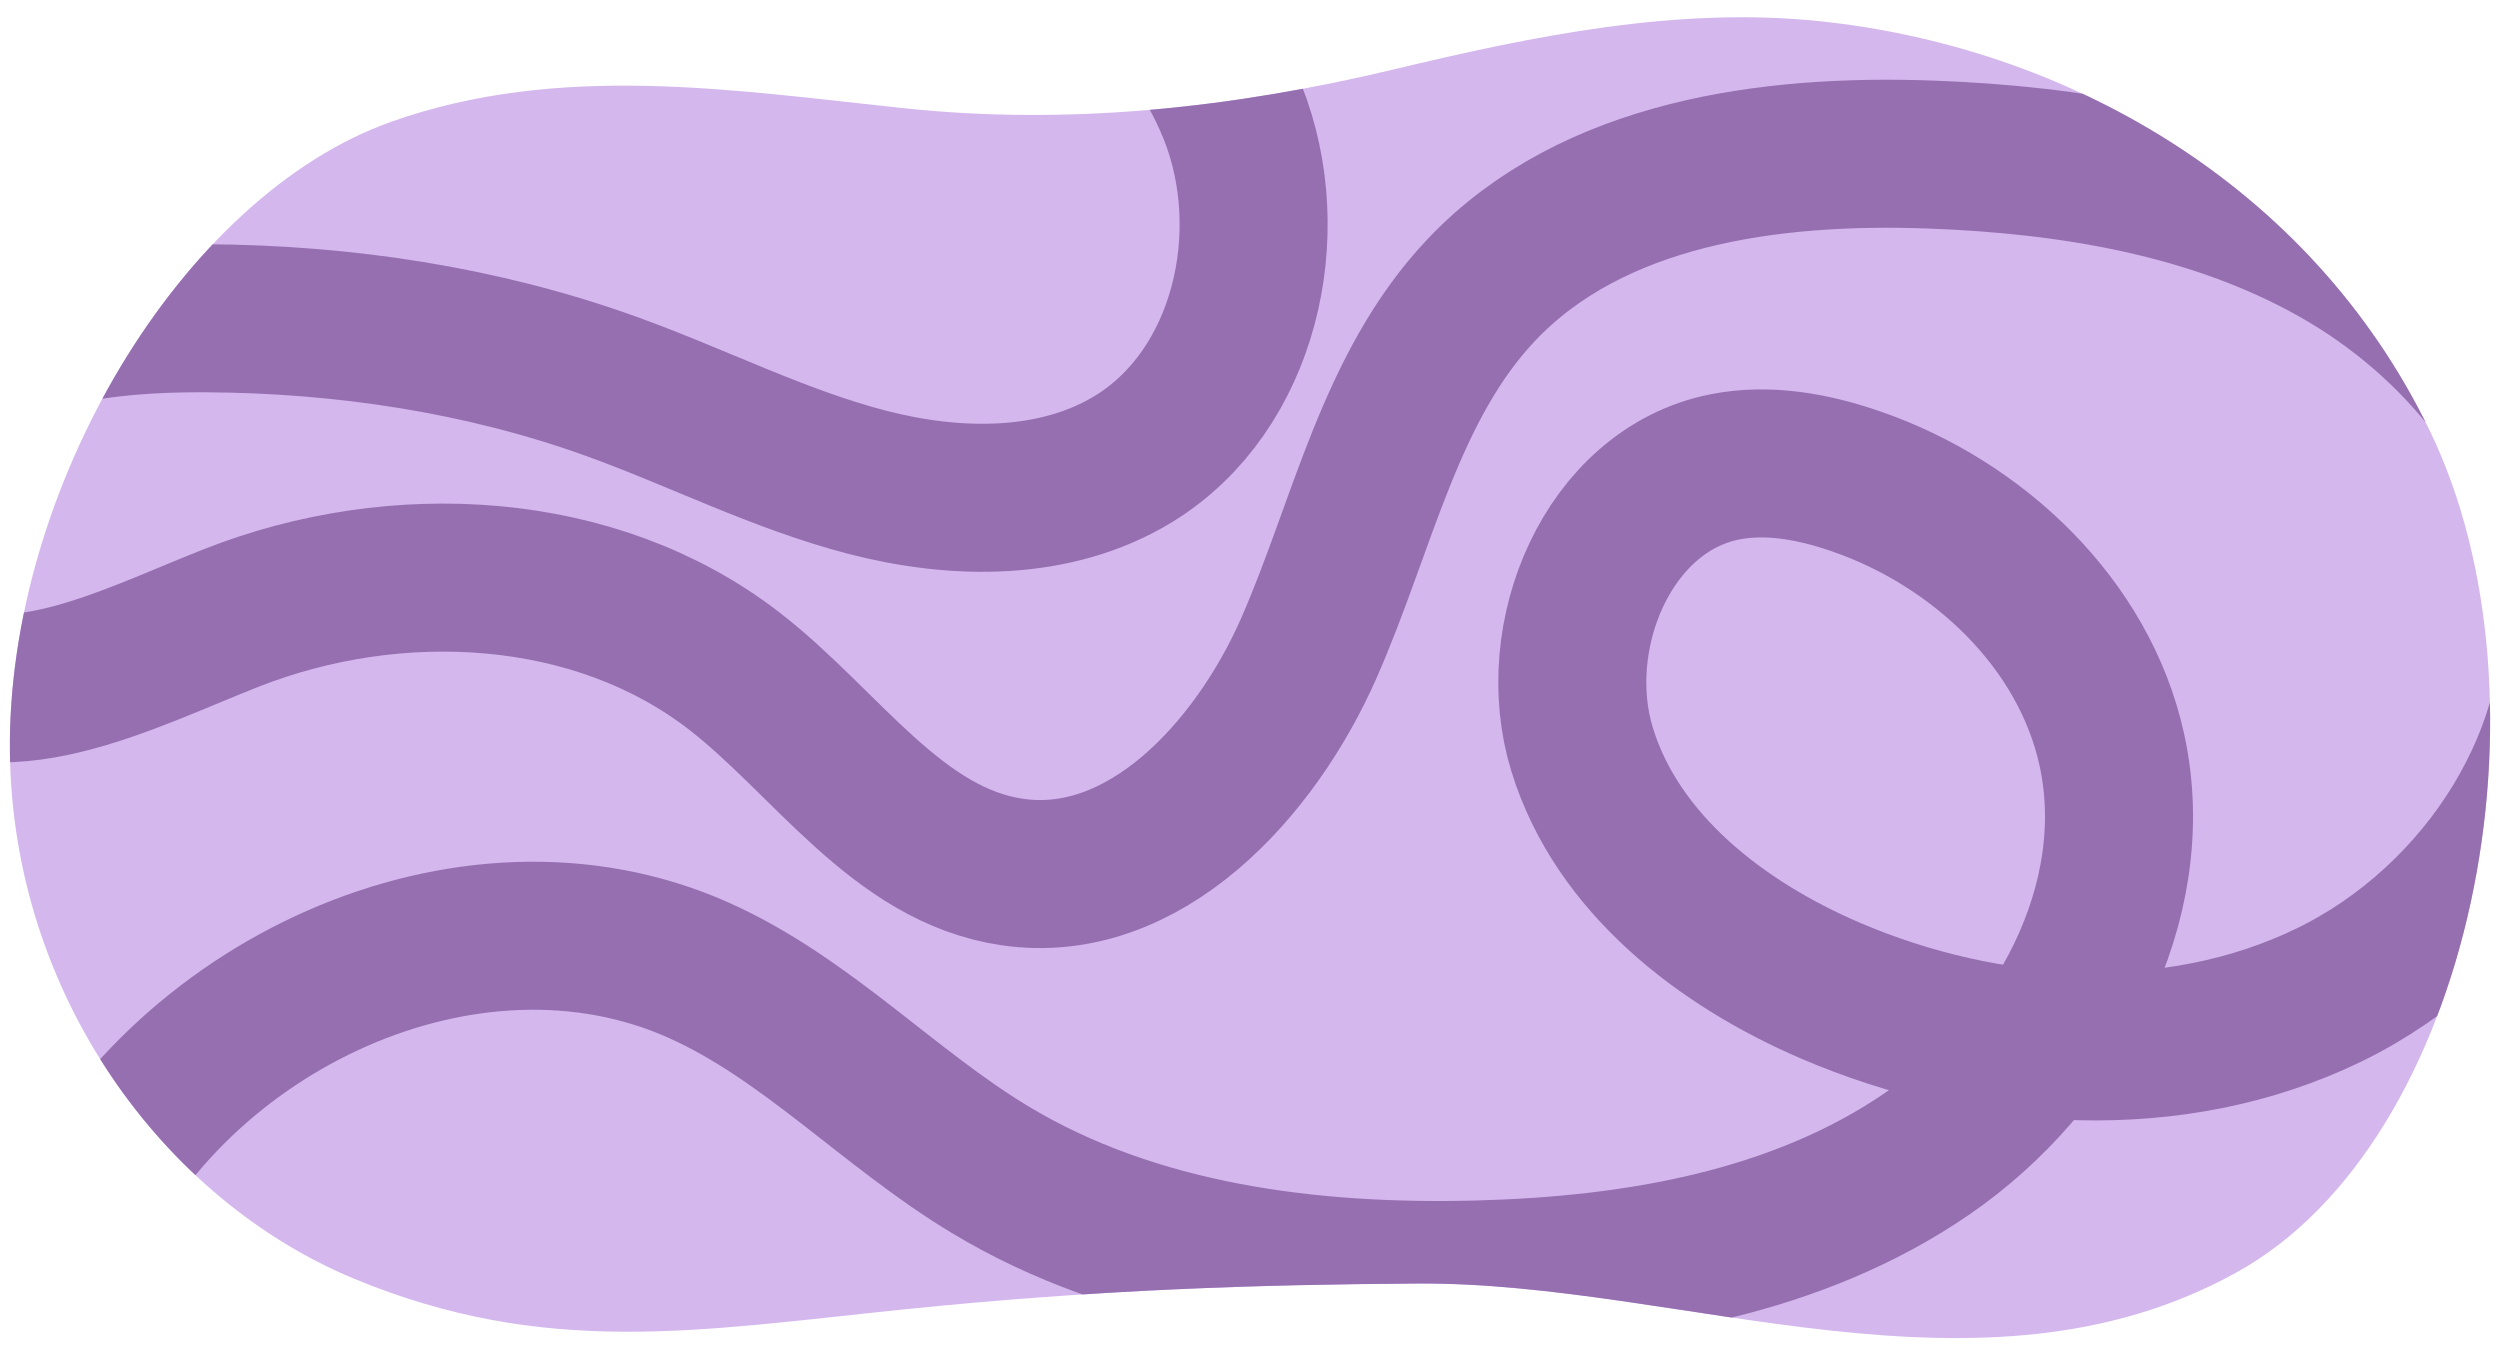
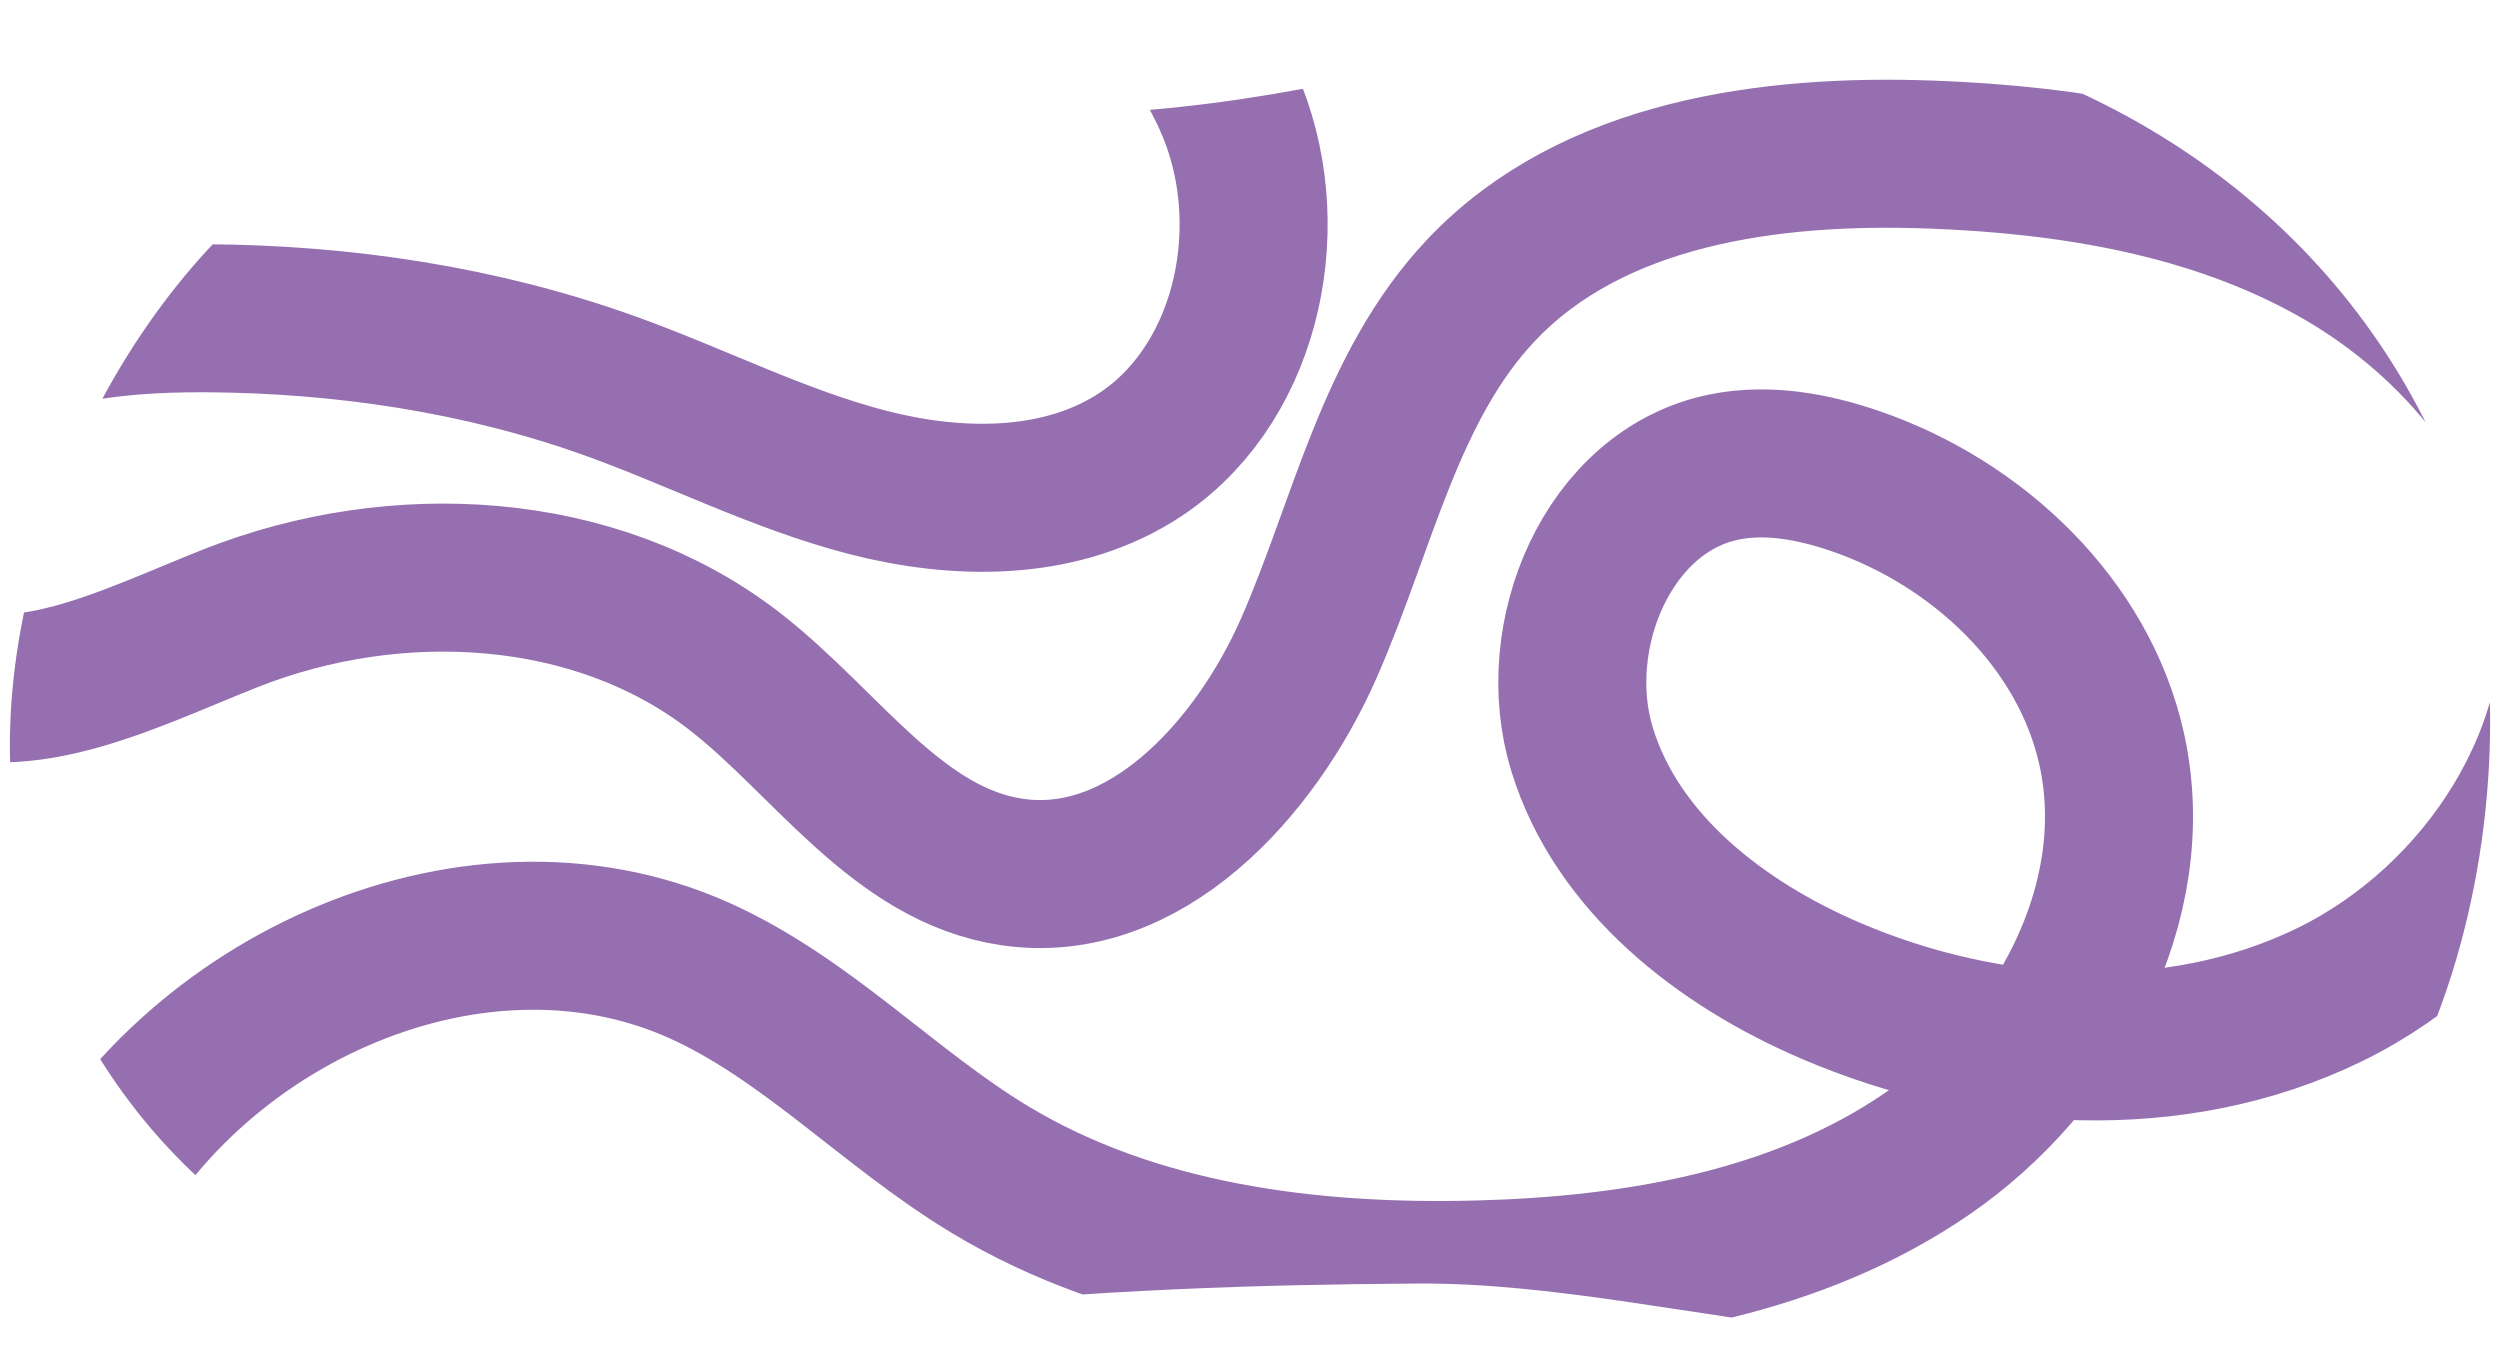
<svg xmlns="http://www.w3.org/2000/svg" width="760" height="411" viewBox="0 0 760 411">
  <defs>
    <clipPath id="a">
      <path d="M645.063-38.147c73.786-33.248,95.506-101.633,106.5-161.162a177.808,177.808,0,0,0,1.892-30.9c-1.774-73.071-48.671-153.205-145.181-178.97-42.727-11.448-87.954-2.946-131.64-2.728-13.736.353-27.44.521-41.109.419-41.007-.3-81.706-3.025-122.041-10.4-14.927-2.465-29.923-2.836-44.666-3.191q-12.611-.307-25.263-.464t-25.364-.175c-12.318.47-24.49,1.474-36.456,3.107-35.9,4.9-69.949,15.454-100.549,34.226a136.112,136.112,0,0,0-24.2,18.522c-35.623,34.244-48.577,84.673-50.6,127.318a214.988,214.988,0,0,0,.446,31.479c4.665,52,28.482,102.627,78.753,142.335a186.842,186.842,0,0,0,99.01,41.026,317.619,317.619,0,0,0,35.15,2.137c58.225.447,114.828-12.958,173.205-13.966,12,.3,24.992.626,37.385,1.5,62.509,3.97,126.174,18.166,189.213,6.886A179.412,179.412,0,0,0,645.063-38.147Z" fill="none" />
    </clipPath>
    <clipPath id="b">
      <path d="M881.664-381.836c-71.186,36.957-87.911,103.43-94.582,160.714a161.168,161.168,0,0,0,.342,29.454c7.043,69.2,59.6,141.781,157.7,159.146,43.437,7.726,87.927-3.658,131.479-7.069,13.673-1.343,27.327-2.507,40.966-3.414,40.917-2.72,81.7-3.123,122.46.92,15.064,1.243,30.045.495,44.774-.25q12.6-.633,25.228-1.413t25.307-1.694c12.251-1.35,24.317-3.195,36.133-5.622,35.448-7.281,68.643-19.793,97.805-39.847a135.2,135.2,0,0,0,22.8-19.349c33.054-35.1,42.333-83.9,41.274-124.5a194.567,194.567,0,0,0-2.716-29.832c-8.4-48.992-35.811-95.277-88.81-129.262a192.44,192.44,0,0,0-101.7-31.659,333.369,333.369,0,0,0-35.209.551c-58.1,3.847-113.58,20.717-171.725,25.956-11.986.595-24.97,1.239-37.391,1.321-62.626.819-127.141-7.979-189.195,7.347A186.386,186.386,0,0,0,881.664-381.836Z" fill="none" />
    </clipPath>
    <clipPath id="c">
      <path d="M118.932,37.018C54.97,59.71,2.116,149.072,3.013,228.684c.828,73.376,46.526,135.939,104.618,160.038S212.346,404.485,274,398.138c60-6.177,108.848-7.627,157-7.942,80.641-.527,170.925,39.742,248.866-3.356,72.253-39.953,98.125-174.833,58.772-255.924C701.7,54.806,626.7,14.128,553.266,6.453c-43.385-4.535-87.013,4.46-129.42,14.617C374.77,32.823,325.017,38.184,275.073,32.927,222.972,27.443,170.06,18.879,118.932,37.018Z" fill="none" />
    </clipPath>
  </defs>
-   <path d="M118.932,37.018C54.97,59.71,2.116,149.072,3.013,228.684c.828,73.376,46.526,135.939,104.618,160.038S212.346,404.485,274,398.138c60-6.177,108.848-7.627,157-7.942,80.641-.527,170.925,39.742,248.866-3.356,72.253-39.953,98.125-174.833,58.772-255.924C701.7,54.806,626.7,14.128,553.266,6.453c-43.385-4.535-87.013,4.46-129.42,14.617C374.77,32.823,325.017,38.184,275.073,32.927,222.972,27.443,170.06,18.879,118.932,37.018Z" fill="#d4b7ed" />
  <g clip-path="url(#a)">
    <g>
      <line x1="136.557" y1="-448.112" x2="-249.238" y2="-14.209" fill="none" stroke="#6fadde" stroke-miterlimit="10" stroke-width="50" />
      <line x1="262.797" y1="-448.112" x2="-122.997" y2="-14.209" fill="none" stroke="#6fadde" stroke-miterlimit="10" stroke-width="50" />
      <line x1="389.037" y1="-448.112" x2="3.243" y2="-14.209" fill="none" stroke="#6fadde" stroke-miterlimit="10" stroke-width="50" />
-       <line x1="515.277" y1="-448.112" x2="129.483" y2="-14.209" fill="none" stroke="#6fadde" stroke-miterlimit="10" stroke-width="50" />
      <line x1="641.517" y1="-448.112" x2="255.723" y2="-14.209" fill="none" stroke="#6fadde" stroke-miterlimit="10" stroke-width="50" />
      <line x1="767.758" y1="-448.112" x2="381.963" y2="-14.209" fill="none" stroke="#6fadde" stroke-miterlimit="10" stroke-width="50" />
      <line x1="893.998" y1="-448.112" x2="508.204" y2="-14.209" fill="none" stroke="#6fadde" stroke-miterlimit="10" stroke-width="50" />
      <line x1="1020.238" y1="-448.112" x2="634.444" y2="-14.209" fill="none" stroke="#6fadde" stroke-miterlimit="10" stroke-width="50" />
    </g>
  </g>
  <g clip-path="url(#b)">
    <g>
-       <polyline points="764.869 15.18 894.905 115.18 1024.942 15.18 1154.982 115.18 1285.02 15.18 1415.064 115.18 1545.109 15.18" fill="none" stroke="#62bd72" stroke-miterlimit="10" stroke-width="50" />
-       <polyline points="764.869 -97.756 894.905 2.244 1024.942 -97.756 1154.982 2.244 1285.02 -97.756 1415.064 2.244 1545.109 -97.756" fill="none" stroke="#62bd72" stroke-miterlimit="10" stroke-width="50" />
-     </g>
+       </g>
  </g>
  <g clip-path="url(#c)">
    <path d="M21.467,375.758c31.655-69.922,120.974-112.142,191.023-80.769,32.716,14.653,57.854,42.133,88.564,60.624,43.93,26.449,97.105,33.173,148.365,31.828,47.761-1.253,97.085-9.68,136.47-36.727s66.359-76.185,56.1-122.849c-8.437-38.392-40.757-68.82-77.931-81.6-12.749-4.382-26.512-6.959-39.733-4.327-35.482,7.066-54,51.386-43.348,85.96s42.181,58.957,75.424,73.231C604.3,321.7,661.111,325.254,708,302.486s80.564-74.552,74.3-126.295c-5.112-42.262-35.223-78.687-72.311-99.583s-80.43-28.053-122.971-29.619c-49.012-1.8-102.836,5.488-136.6,41.057-27.933,29.425-36.163,71.751-52.489,108.892s-50.1,74.045-90.245,68.152c-34.9-5.124-56.506-39.423-84.385-61.03-42.384-32.85-103.021-35.875-152.918-16.23C37.851,200.636-.951,221.549-28.4,199.9c-23.809-18.776-17.6-59.55,5.246-79.491s55.4-23.823,85.725-23.658c41.821.226,83.788,6.5,123.14,20.659,26.164,9.413,51.142,22.276,78.062,29.238s57.135,7.364,80.855-7.145c33.847-20.7,44.769-68.428,30.128-105.3s-49.919-62.718-87.88-74.261S208.3-50.588,168.823-46.614C137.938-43.5,105.582-37.946,81.57-18.273" fill="none" stroke="#956fb0" stroke-miterlimit="10" stroke-width="45" />
  </g>
</svg>